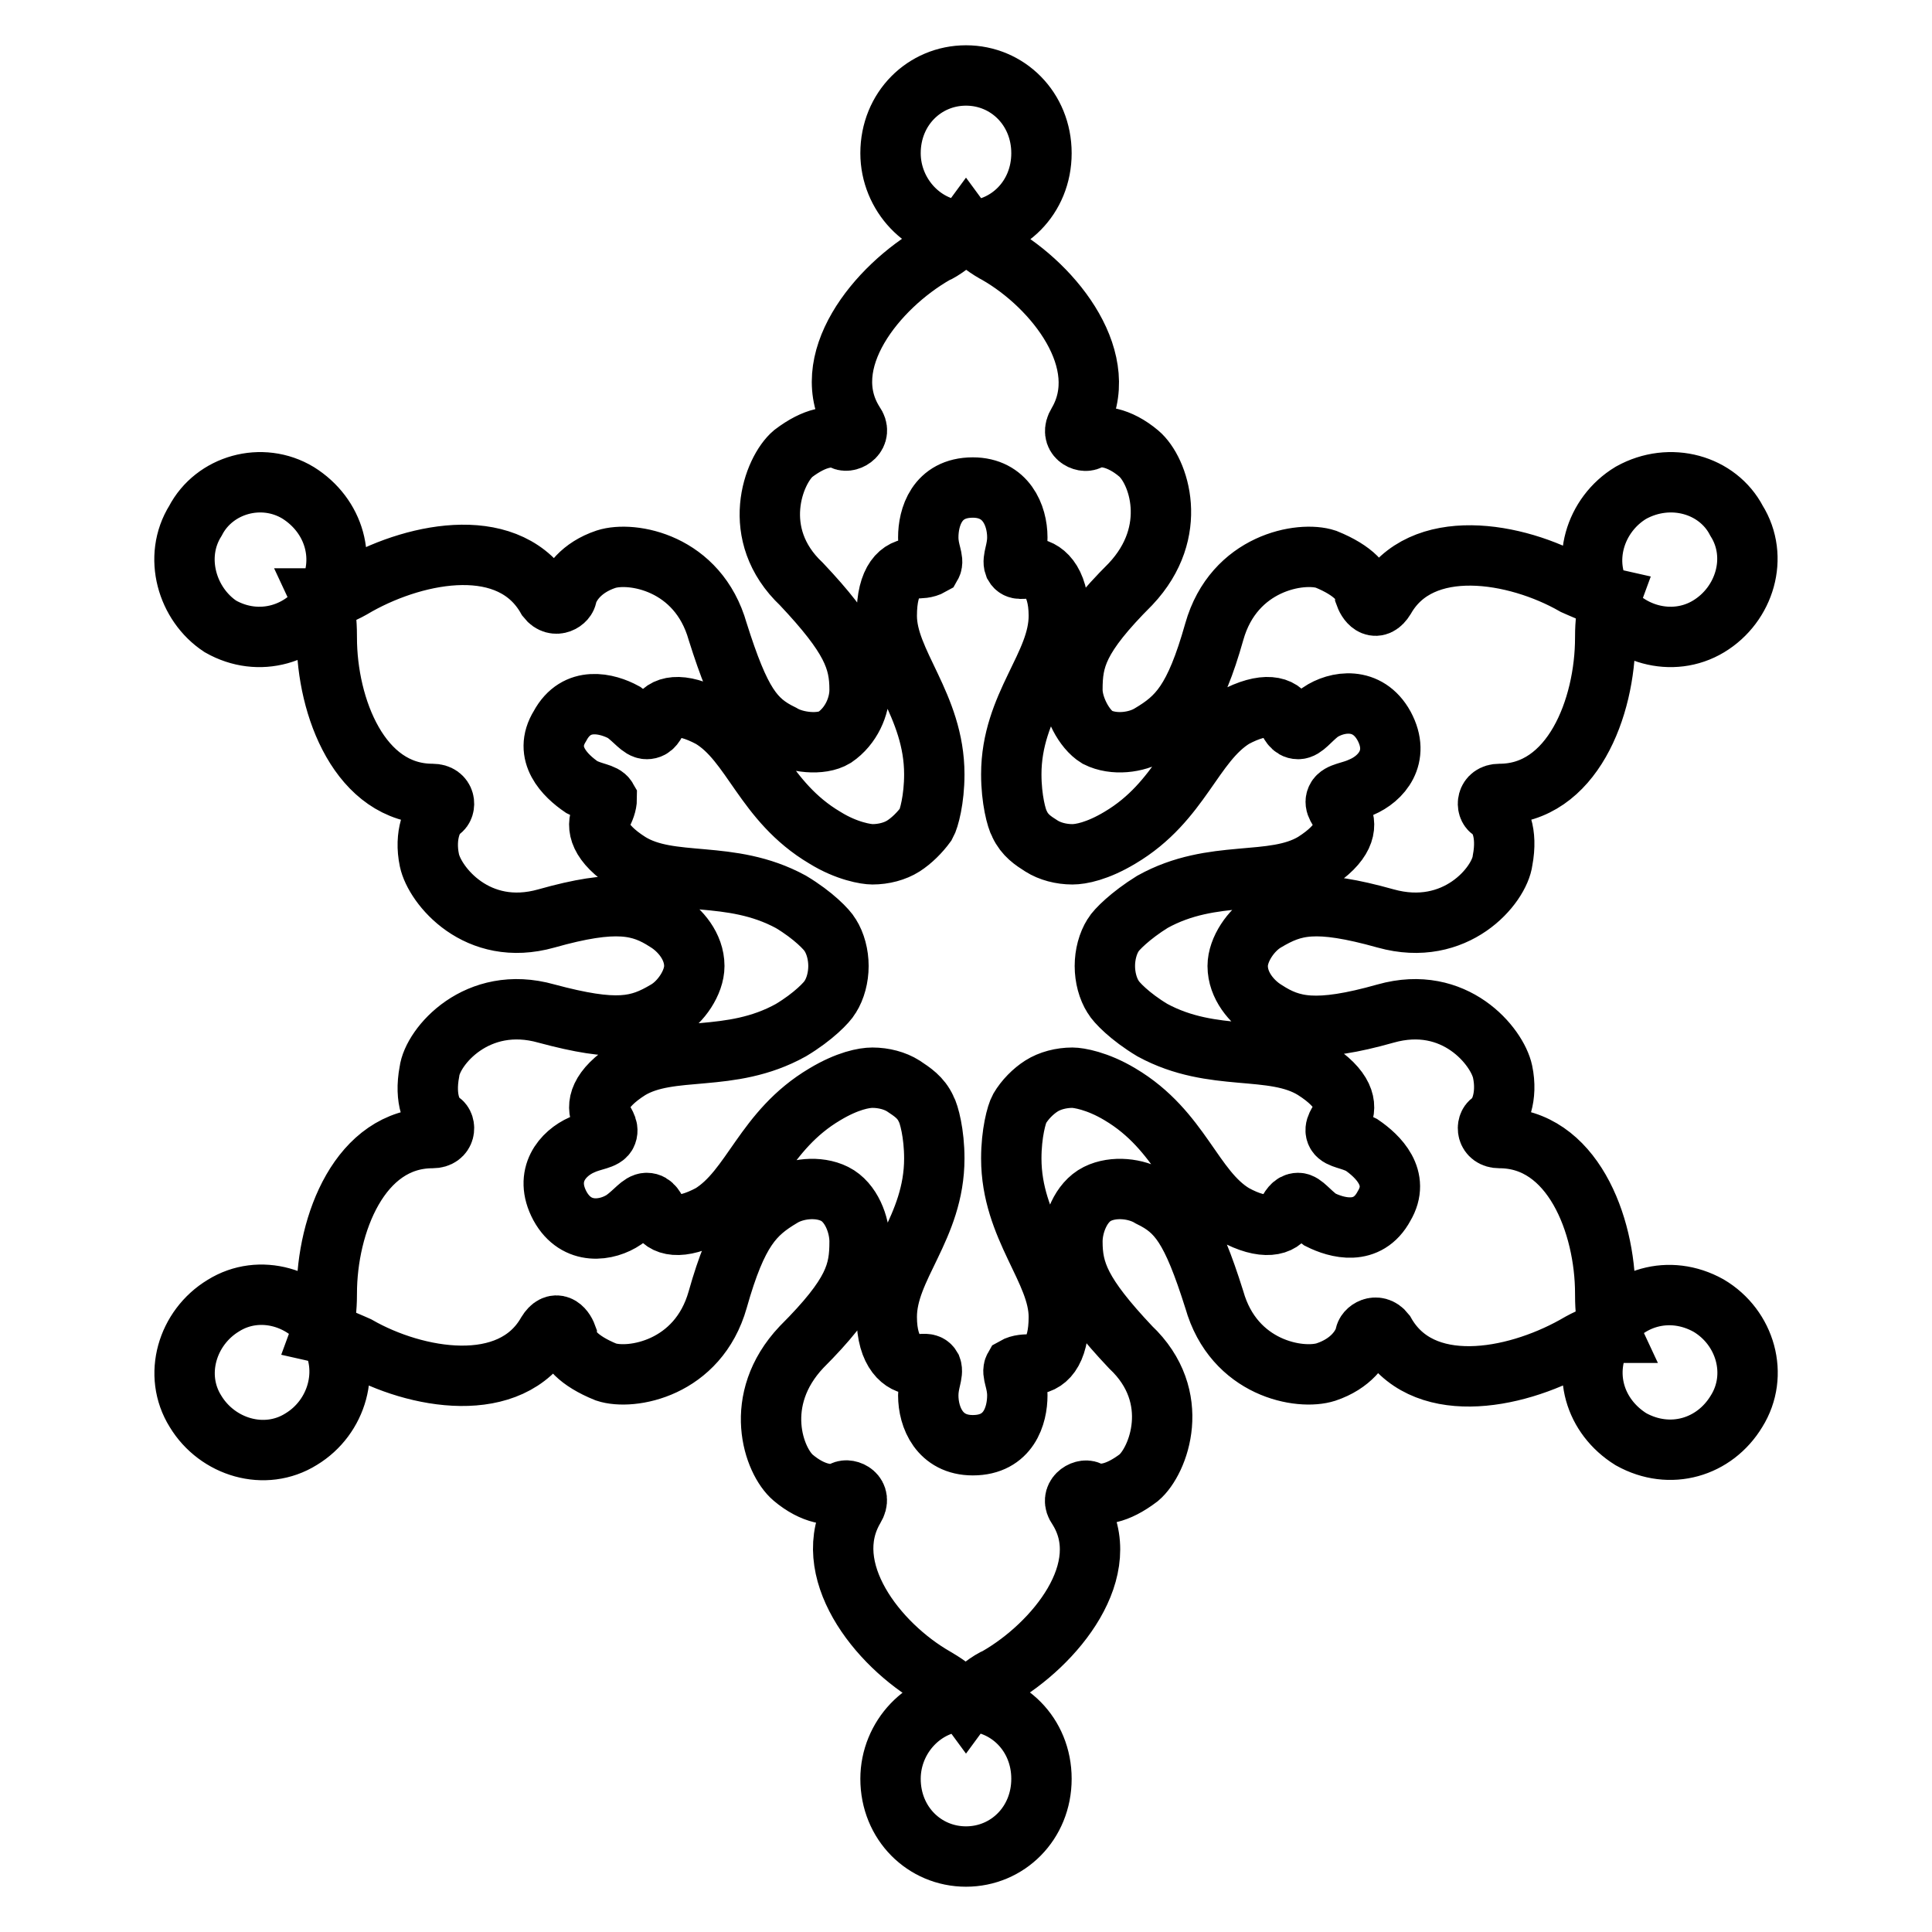
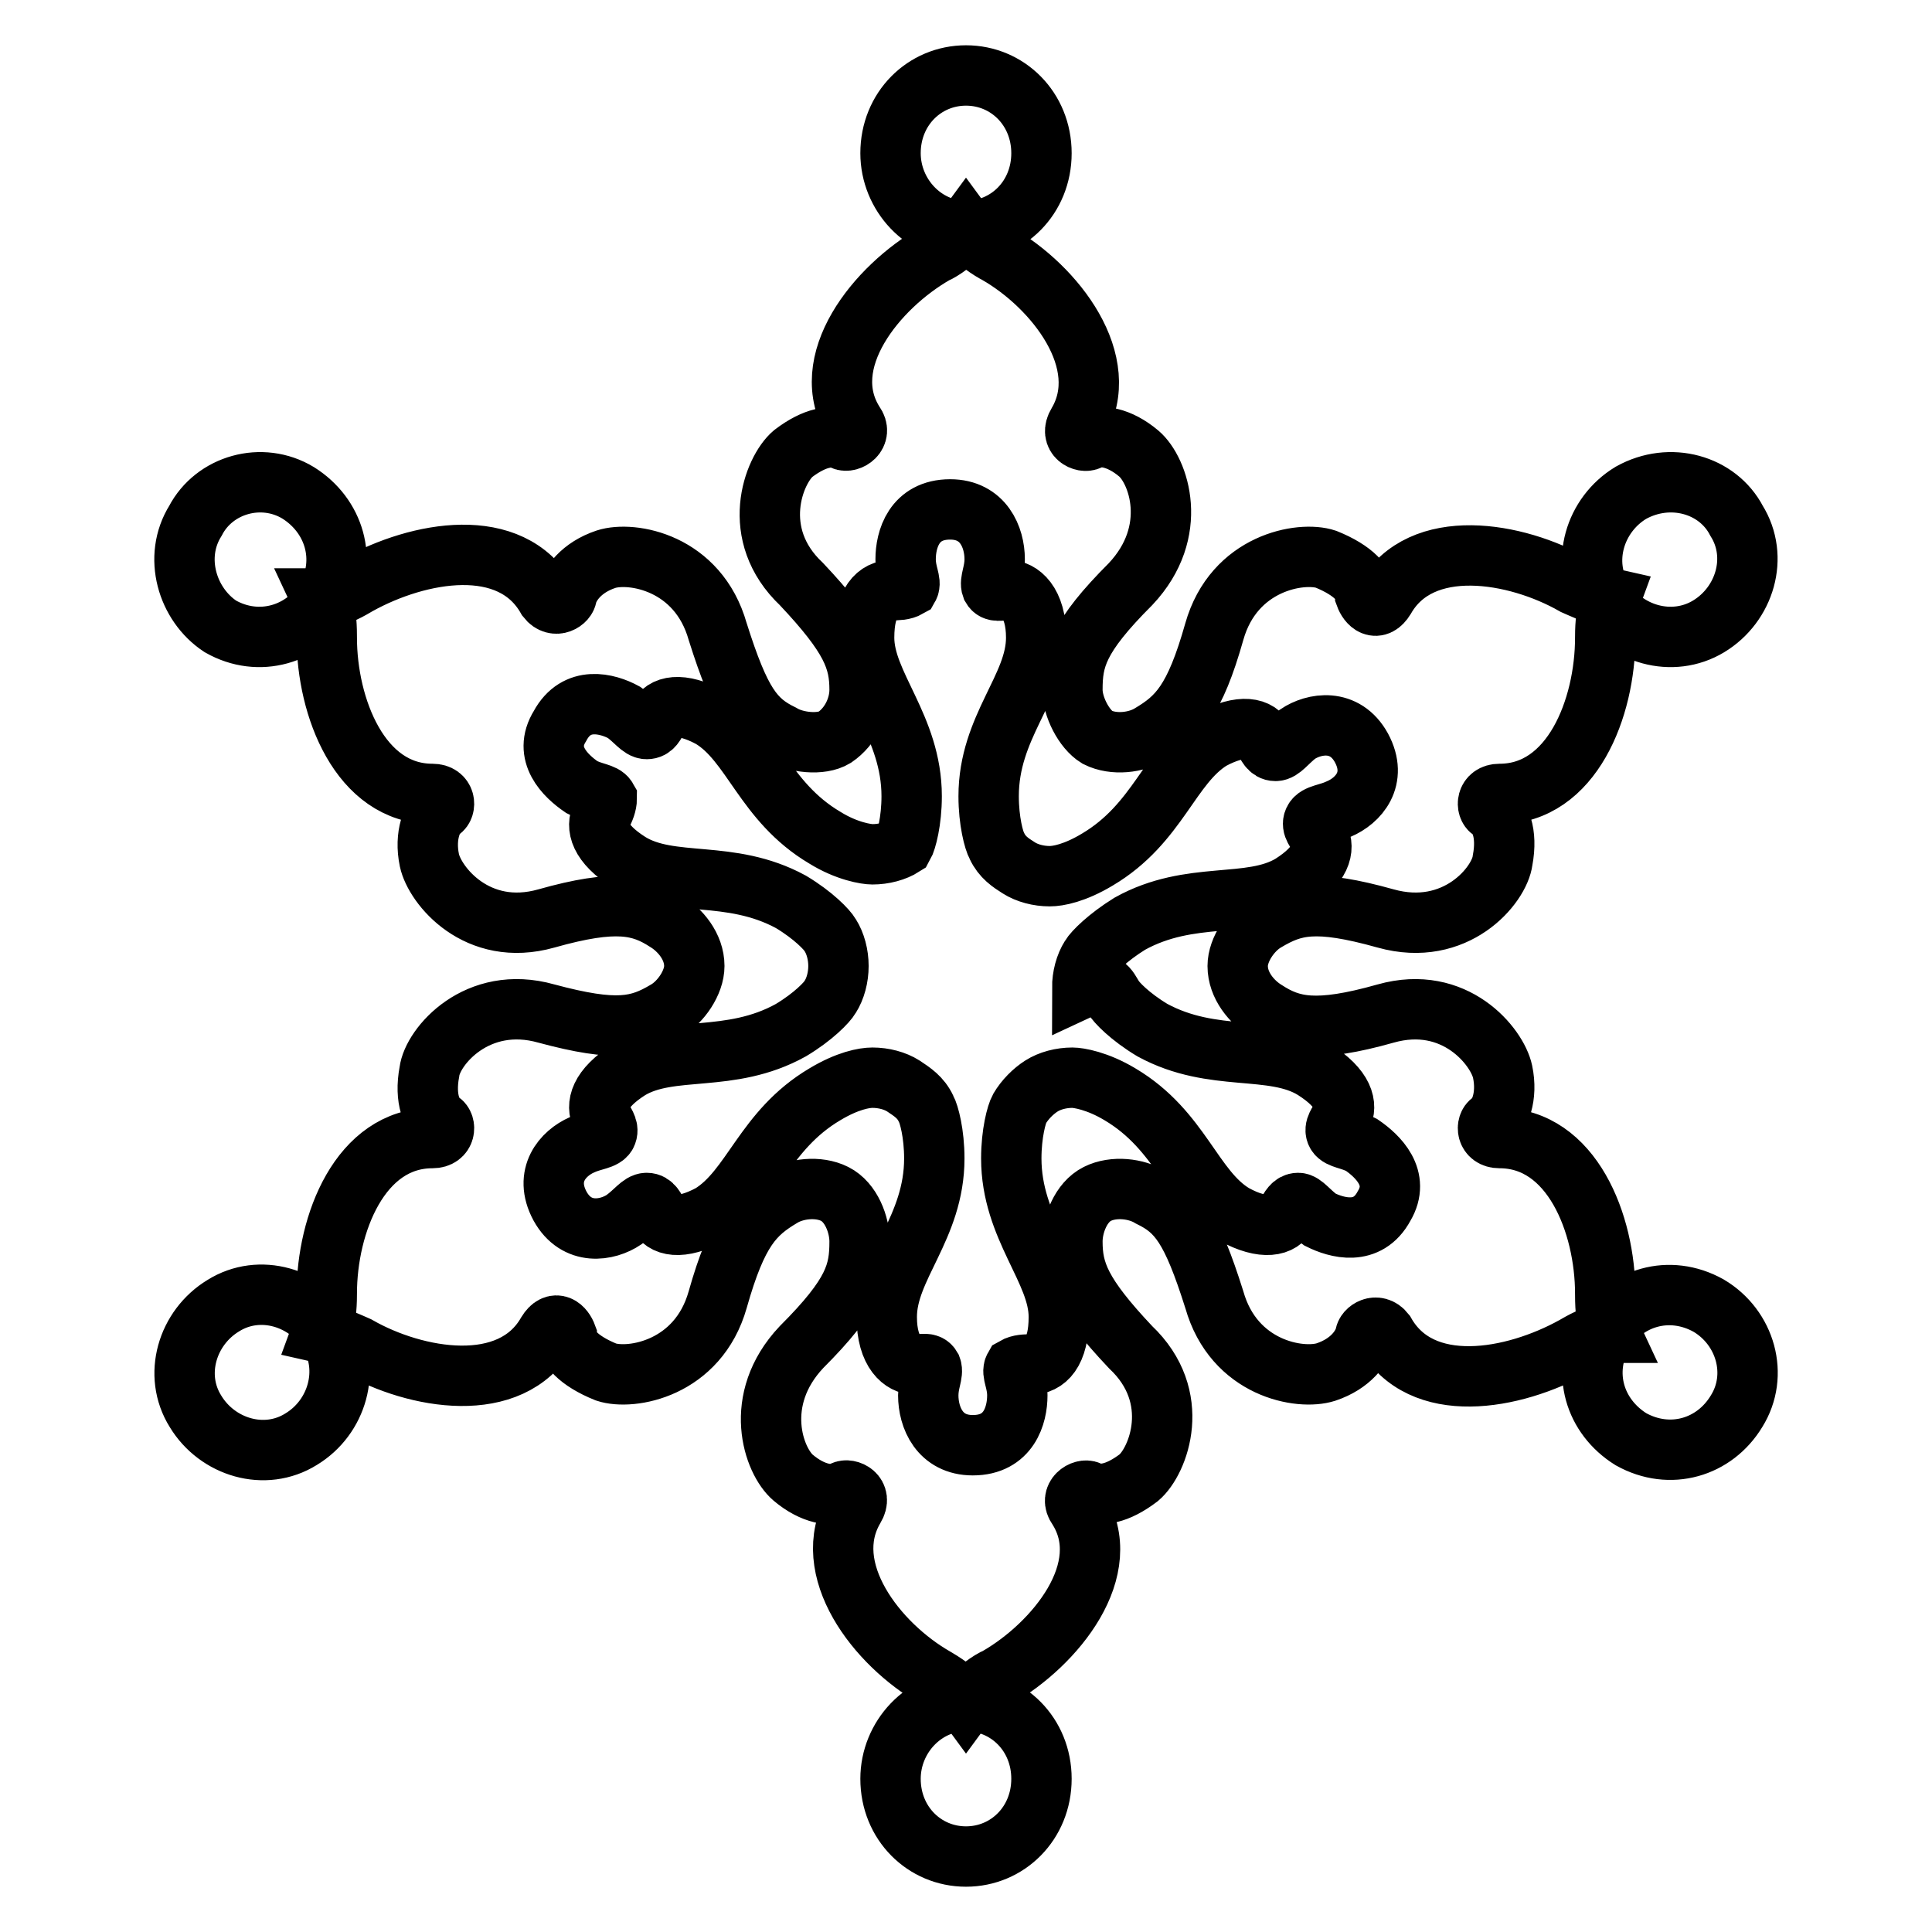
<svg xmlns="http://www.w3.org/2000/svg" version="1.1" x="0px" y="0px" viewBox="0 0 256 256" enable-background="new 0 0 256 256" xml:space="preserve">
  <g>
-     <path stroke-width="8" fill-opacity="0" stroke="#000000" d="M230.1,187c-2.9,4.8-8.8,6.6-14,3.7c-4.8-3-6.6-8.8-3.7-14c2.9-4.8,8.8-6.6,14-3.7 C231.3,175.9,233.1,182.2,230.1,187z M230.1,69c3,4.8,1.1,11.1-3.7,14c-4.8,2.9-11.1,1.1-14-3.7c-3-4.8-1.1-11.1,3.7-14 C221.3,62.4,227.6,64.2,230.1,69z M29.6,173c4.8-3,11.1-1.1,14,3.7c2.9,4.8,1.1,11.1-3.7,14c-4.8,3-11.1,1.1-14-3.7 C22.9,182.2,24.8,175.9,29.6,173z M128,10c-5.5,0-10,4.4-10,10.3c0,5.5,4.4,10.3,10,10.3c5.5,0,10-4.4,10-10.3 C138,14.4,133.5,10,128,10z M128,246c-5.5,0-10-4.4-10-10.3c0-5.5,4.4-10.3,10-10.3c5.5,0,10,4.4,10,10.3 C138,241.6,133.5,246,128,246z M39.5,65.3c4.8,3,6.6,8.9,3.7,14c-2.9,4.8-8.9,6.6-14,3.7c-4.4-2.9-6.3-9.2-3.3-14 C28.4,64.2,34.7,62.4,39.5,65.3z M128,30.3c-1.1,1.5-3.3,3-4.1,3.3c-7.7,4.4-15.9,14.4-10.7,22.5c1.1,1.5-0.7,2.6-1.5,2.2 c-1.5-0.7-3.7-0.4-6.6,1.8c-2.6,2.2-5.9,10.7,1.1,17.3c6.6,7,7.7,10,7.7,14c0,2.2-1.1,4.8-3.3,6.3c-1.8,1.1-5.2,0.7-7-0.4 c-3.7-1.8-5.5-4.1-8.5-13.6c-2.6-9.2-11.4-10.7-14.8-9.6c-3.3,1.1-4.8,3.3-5.2,4.8c0,0.7-1.5,1.8-2.6,0.4c-4.8-8.5-17-6.3-25.1-1.8 c-0.7,0.4-2.9,1.8-4.8,1.8c0.7,1.5,0.7,4.4,0.7,5.2c0,9.2,4.4,20.7,14,20.7c1.8,0,1.8,1.8,1.1,2.2c-1.1,0.7-2.2,3.3-1.5,6.6 c0.7,3.3,6.3,10.3,15.5,7.7s12.5-1.8,15.9,0.4c1.8,1.1,3.7,3.3,3.7,5.9c0,2.2-1.8,4.8-3.7,5.9c-3.7,2.2-6.6,2.9-15.9,0.4 c-9.2-2.6-15.1,4.4-15.5,7.7c-0.7,3.7,0.4,5.9,1.5,6.6c0.7,0.4,0.7,2.2-1.1,2.2c-9.6,0-14,11.4-14,20.6c0,0.7,0,3.3-0.7,5.2 c1.8,0.4,4.1,1.5,4.8,1.8c7.7,4.4,20.3,6.6,25.1-1.8c1.1-1.8,2.2-0.7,2.6,0.4c0,1.5,1.5,3.3,5.2,4.8c3.3,1.1,12.2-0.4,14.8-9.6 c2.6-9.2,4.8-11.4,8.5-13.6c1.8-1.1,4.8-1.5,7-0.4c2.2,1.1,3.3,4.1,3.3,6.3c0,4.1-0.7,7-7.7,14c-6.6,7-3.7,15.1-1.1,17.3 c2.6,2.2,5.2,2.6,6.6,1.8c0.7-0.4,2.6,0.4,1.5,2.2c-4.8,8.1,3,18.1,10.7,22.5c0.7,0.4,3,1.8,4.1,3.3c1.1-1.5,3.3-3,4.1-3.3 c7.7-4.4,15.9-14.4,10.7-22.5c-1.1-1.5,0.7-2.6,1.5-2.2c1.5,0.7,3.7,0.4,6.6-1.8c2.6-2.2,5.9-10.7-1.1-17.3c-6.6-7-7.7-10-7.7-14 c0-2.2,1.1-5.2,3.3-6.3c2.2-1.1,5.2-0.7,7,0.4c3.7,1.8,5.5,4.1,8.5,13.6c2.6,9.2,11.4,10.7,14.8,9.6c3.3-1.1,4.8-3.3,5.2-4.8 c0-0.7,1.5-1.8,2.6-0.4c4.8,8.5,17,6.3,25.1,1.8c0.7-0.4,3-1.8,4.8-1.8c-0.7-1.5-0.7-4.4-0.7-5.2c0-9.2-4.4-20.6-14-20.6 c-1.8,0-1.8-1.8-1.1-2.2c1.1-0.7,2.2-3.3,1.5-6.6c-0.7-3.3-6.3-10.3-15.5-7.7c-9.2,2.6-12.5,1.8-15.9-0.4c-1.8-1.1-3.7-3.3-3.7-5.9 c0-2.2,1.8-4.8,3.7-5.9c3.7-2.2,6.6-3,15.9-0.4s15.1-4.4,15.5-7.7c0.7-3.7-0.4-5.9-1.5-6.6c-0.7-0.4-0.7-2.2,1.1-2.2 c9.6,0,14-11.4,14-20.7c0-0.7,0-3.3,0.7-5.2c-1.8-0.4-4.1-1.5-4.8-1.8c-7.7-4.4-20.3-6.6-25.1,1.8c-1.1,1.8-2.2,0.7-2.6-0.4 c0-1.5-1.5-3.3-5.2-4.8c-3.3-1.1-12.2,0.4-14.8,9.6c-2.6,9.2-4.8,11.4-8.5,13.6c-1.8,1.1-4.8,1.5-7,0.4c-1.8-1.1-3.3-4.1-3.3-6.3 c0-4.1,0.7-7,7.7-14c6.6-7,3.7-15.1,1.1-17.3c-2.6-2.2-5.2-2.6-6.6-1.8c-0.7,0.4-2.6-0.4-1.5-2.2c4.8-8.1-3-18.1-10.7-22.5 C131.3,33.2,129.1,31.8,128,30.3z M147.5,132.1c0.4,0.7,2.2,2.6,5.2,4.4c8.1,4.4,15.9,1.8,21.4,5.2c4.1,2.6,4.4,4.8,3.7,6.3 c-0.4,0.7-1.1,1.5-0.7,2.2s1.8,0.7,3.3,1.5c2.2,1.5,5.2,4.4,3,8.1c-2.2,4.1-6.3,2.9-8.5,1.8c-1.5-1.1-2.2-2.2-2.9-2.2 s-1.1,0.7-1.5,1.5c-0.7,1.5-3,2.2-7,0c-5.5-3.3-7-11.1-15.1-15.9c-3-1.8-5.5-2.2-6.3-2.2c-1.5,0-3,0.4-4.1,1.1 c-1.1,0.7-2.2,1.8-2.9,3c-0.4,0.7-1.1,3.3-1.1,6.6c0,9.2,6.3,14.8,6.3,21c0,4.8-1.8,6.3-3.7,6.3c-0.7,0-1.5,0-2.2,0.4 c-0.4,0.7,0.4,1.8,0.4,3.7c0,2.6-1.1,6.6-5.9,6.6c-4.4,0-5.9-3.7-5.9-6.6c0-1.8,0.7-2.9,0.4-3.7c-0.4-0.7-1.1-0.4-2.2-0.4 c-1.5,0-3.7-1.5-3.7-6.3c0-6.6,6.3-11.8,6.3-21c0-3.3-0.7-5.9-1.1-6.6c-0.7-1.5-1.8-2.2-3-3c-1.1-0.7-2.6-1.1-4.1-1.1 c-1.1,0-3.3,0.4-6.3,2.2c-8.1,4.8-9.6,12.5-15.1,15.9c-4.1,2.2-6.3,1.5-7,0c-0.4-0.7-0.7-1.5-1.5-1.5s-1.5,1.1-3,2.2 c-2.2,1.5-6.3,2.2-8.5-1.8c-2.2-4.1,0.4-7,2.9-8.1c1.5-0.7,3-0.7,3.3-1.5s-0.4-1.5-0.7-2.2c-0.7-1.5-0.4-3.7,3.7-6.3 c5.5-3.3,13.3-0.7,21.4-5.2c3-1.8,4.8-3.7,5.2-4.4c0.7-1.1,1.1-2.6,1.1-4.1c0-1.5-0.4-3-1.1-4.1c-0.4-0.7-2.2-2.6-5.2-4.4 c-8.1-4.4-15.9-1.8-21.4-5.2c-4.1-2.6-4.4-4.8-3.7-6.3c0.4-0.7,0.7-1.5,0.7-2.2c-0.4-0.7-1.8-0.7-3.3-1.5c-2.2-1.5-5.2-4.4-2.9-8.1 c2.2-4.1,6.3-3,8.5-1.8c1.5,1.1,2.2,2.2,3,2.2s1.1-0.7,1.5-1.5c0.7-1.5,2.9-2.2,7,0c5.5,3.3,7,11.1,15.1,15.9 c2.9,1.8,5.5,2.2,6.3,2.2c1.5,0,3-0.4,4.1-1.1c1.1-0.7,2.2-1.8,3-2.9c0.4-0.7,1.1-3.3,1.1-6.6c0-9.2-6.3-14.8-6.3-21 c0-4.8,1.8-6.3,3.7-6.3c0.7,0,1.5,0,2.2-0.4c0.4-0.7-0.4-1.8-0.4-3.7c0-2.6,1.1-6.6,5.9-6.6c4.4,0,5.9,3.7,5.9,6.6 c0,1.8-0.7,2.9-0.4,3.7c0.4,0.7,1.1,0.4,2.2,0.4c1.5,0,3.7,1.5,3.7,6.3c0,6.6-6.3,11.8-6.3,21c0,3.3,0.7,5.9,1.1,6.6 c0.7,1.5,1.8,2.2,2.9,2.9c1.1,0.7,2.6,1.1,4.1,1.1c1.1,0,3.3-0.4,6.3-2.2c8.1-4.8,9.6-12.5,15.1-15.9c4.1-2.2,6.3-1.5,7,0 c0.4,0.7,0.7,1.5,1.5,1.5s1.5-1.1,2.9-2.2c2.2-1.5,6.3-2.2,8.5,1.8c2.2,4.1-0.4,7-3,8.1c-1.5,0.7-2.9,0.7-3.3,1.5s0.4,1.5,0.7,2.2 c0.7,1.5,0.4,3.7-3.7,6.3c-5.5,3.3-13.3,0.7-21.4,5.2c-2.9,1.8-4.8,3.7-5.2,4.4c-0.7,1.1-1.1,2.6-1.1,4.1 C146.4,129.5,146.8,131,147.5,132.1z" />
+     <path stroke-width="8" fill-opacity="0" stroke="#000000" d="M230.1,187c-2.9,4.8-8.8,6.6-14,3.7c-4.8-3-6.6-8.8-3.7-14c2.9-4.8,8.8-6.6,14-3.7 C231.3,175.9,233.1,182.2,230.1,187z M230.1,69c3,4.8,1.1,11.1-3.7,14c-4.8,2.9-11.1,1.1-14-3.7c-3-4.8-1.1-11.1,3.7-14 C221.3,62.4,227.6,64.2,230.1,69z M29.6,173c4.8-3,11.1-1.1,14,3.7c2.9,4.8,1.1,11.1-3.7,14c-4.8,3-11.1,1.1-14-3.7 C22.9,182.2,24.8,175.9,29.6,173z M128,10c-5.5,0-10,4.4-10,10.3c0,5.5,4.4,10.3,10,10.3c5.5,0,10-4.4,10-10.3 C138,14.4,133.5,10,128,10z M128,246c-5.5,0-10-4.4-10-10.3c0-5.5,4.4-10.3,10-10.3c5.5,0,10,4.4,10,10.3 C138,241.6,133.5,246,128,246z M39.5,65.3c4.8,3,6.6,8.9,3.7,14c-2.9,4.8-8.9,6.6-14,3.7c-4.4-2.9-6.3-9.2-3.3-14 C28.4,64.2,34.7,62.4,39.5,65.3z M128,30.3c-1.1,1.5-3.3,3-4.1,3.3c-7.7,4.4-15.9,14.4-10.7,22.5c1.1,1.5-0.7,2.6-1.5,2.2 c-1.5-0.7-3.7-0.4-6.6,1.8c-2.6,2.2-5.9,10.7,1.1,17.3c6.6,7,7.7,10,7.7,14c0,2.2-1.1,4.8-3.3,6.3c-1.8,1.1-5.2,0.7-7-0.4 c-3.7-1.8-5.5-4.1-8.5-13.6c-2.6-9.2-11.4-10.7-14.8-9.6c-3.3,1.1-4.8,3.3-5.2,4.8c0,0.7-1.5,1.8-2.6,0.4c-4.8-8.5-17-6.3-25.1-1.8 c-0.7,0.4-2.9,1.8-4.8,1.8c0.7,1.5,0.7,4.4,0.7,5.2c0,9.2,4.4,20.7,14,20.7c1.8,0,1.8,1.8,1.1,2.2c-1.1,0.7-2.2,3.3-1.5,6.6 c0.7,3.3,6.3,10.3,15.5,7.7s12.5-1.8,15.9,0.4c1.8,1.1,3.7,3.3,3.7,5.9c0,2.2-1.8,4.8-3.7,5.9c-3.7,2.2-6.6,2.9-15.9,0.4 c-9.2-2.6-15.1,4.4-15.5,7.7c-0.7,3.7,0.4,5.9,1.5,6.6c0.7,0.4,0.7,2.2-1.1,2.2c-9.6,0-14,11.4-14,20.6c0,0.7,0,3.3-0.7,5.2 c1.8,0.4,4.1,1.5,4.8,1.8c7.7,4.4,20.3,6.6,25.1-1.8c1.1-1.8,2.2-0.7,2.6,0.4c0,1.5,1.5,3.3,5.2,4.8c3.3,1.1,12.2-0.4,14.8-9.6 c2.6-9.2,4.8-11.4,8.5-13.6c1.8-1.1,4.8-1.5,7-0.4c2.2,1.1,3.3,4.1,3.3,6.3c0,4.1-0.7,7-7.7,14c-6.6,7-3.7,15.1-1.1,17.3 c2.6,2.2,5.2,2.6,6.6,1.8c0.7-0.4,2.6,0.4,1.5,2.2c-4.8,8.1,3,18.1,10.7,22.5c0.7,0.4,3,1.8,4.1,3.3c1.1-1.5,3.3-3,4.1-3.3 c7.7-4.4,15.9-14.4,10.7-22.5c-1.1-1.5,0.7-2.6,1.5-2.2c1.5,0.7,3.7,0.4,6.6-1.8c2.6-2.2,5.9-10.7-1.1-17.3c-6.6-7-7.7-10-7.7-14 c0-2.2,1.1-5.2,3.3-6.3c2.2-1.1,5.2-0.7,7,0.4c3.7,1.8,5.5,4.1,8.5,13.6c2.6,9.2,11.4,10.7,14.8,9.6c3.3-1.1,4.8-3.3,5.2-4.8 c0-0.7,1.5-1.8,2.6-0.4c4.8,8.5,17,6.3,25.1,1.8c0.7-0.4,3-1.8,4.8-1.8c-0.7-1.5-0.7-4.4-0.7-5.2c0-9.2-4.4-20.6-14-20.6 c-1.8,0-1.8-1.8-1.1-2.2c1.1-0.7,2.2-3.3,1.5-6.6c-0.7-3.3-6.3-10.3-15.5-7.7c-9.2,2.6-12.5,1.8-15.9-0.4c-1.8-1.1-3.7-3.3-3.7-5.9 c0-2.2,1.8-4.8,3.7-5.9c3.7-2.2,6.6-3,15.9-0.4s15.1-4.4,15.5-7.7c0.7-3.7-0.4-5.9-1.5-6.6c-0.7-0.4-0.7-2.2,1.1-2.2 c9.6,0,14-11.4,14-20.7c0-0.7,0-3.3,0.7-5.2c-1.8-0.4-4.1-1.5-4.8-1.8c-7.7-4.4-20.3-6.6-25.1,1.8c-1.1,1.8-2.2,0.7-2.6-0.4 c0-1.5-1.5-3.3-5.2-4.8c-3.3-1.1-12.2,0.4-14.8,9.6c-2.6,9.2-4.8,11.4-8.5,13.6c-1.8,1.1-4.8,1.5-7,0.4c-1.8-1.1-3.3-4.1-3.3-6.3 c0-4.1,0.7-7,7.7-14c6.6-7,3.7-15.1,1.1-17.3c-2.6-2.2-5.2-2.6-6.6-1.8c-0.7,0.4-2.6-0.4-1.5-2.2c4.8-8.1-3-18.1-10.7-22.5 C131.3,33.2,129.1,31.8,128,30.3z M147.5,132.1c0.4,0.7,2.2,2.6,5.2,4.4c8.1,4.4,15.9,1.8,21.4,5.2c4.1,2.6,4.4,4.8,3.7,6.3 c-0.4,0.7-1.1,1.5-0.7,2.2s1.8,0.7,3.3,1.5c2.2,1.5,5.2,4.4,3,8.1c-2.2,4.1-6.3,2.9-8.5,1.8c-1.5-1.1-2.2-2.2-2.9-2.2 s-1.1,0.7-1.5,1.5c-0.7,1.5-3,2.2-7,0c-5.5-3.3-7-11.1-15.1-15.9c-3-1.8-5.5-2.2-6.3-2.2c-1.5,0-3,0.4-4.1,1.1 c-1.1,0.7-2.2,1.8-2.9,3c-0.4,0.7-1.1,3.3-1.1,6.6c0,9.2,6.3,14.8,6.3,21c0,4.8-1.8,6.3-3.7,6.3c-0.7,0-1.5,0-2.2,0.4 c-0.4,0.7,0.4,1.8,0.4,3.7c0,2.6-1.1,6.6-5.9,6.6c-4.4,0-5.9-3.7-5.9-6.6c0-1.8,0.7-2.9,0.4-3.7c-0.4-0.7-1.1-0.4-2.2-0.4 c-1.5,0-3.7-1.5-3.7-6.3c0-6.6,6.3-11.8,6.3-21c0-3.3-0.7-5.9-1.1-6.6c-0.7-1.5-1.8-2.2-3-3c-1.1-0.7-2.6-1.1-4.1-1.1 c-1.1,0-3.3,0.4-6.3,2.2c-8.1,4.8-9.6,12.5-15.1,15.9c-4.1,2.2-6.3,1.5-7,0c-0.4-0.7-0.7-1.5-1.5-1.5s-1.5,1.1-3,2.2 c-2.2,1.5-6.3,2.2-8.5-1.8c-2.2-4.1,0.4-7,2.9-8.1c1.5-0.7,3-0.7,3.3-1.5s-0.4-1.5-0.7-2.2c-0.7-1.5-0.4-3.7,3.7-6.3 c5.5-3.3,13.3-0.7,21.4-5.2c3-1.8,4.8-3.7,5.2-4.4c0.7-1.1,1.1-2.6,1.1-4.1c0-1.5-0.4-3-1.1-4.1c-0.4-0.7-2.2-2.6-5.2-4.4 c-8.1-4.4-15.9-1.8-21.4-5.2c-4.1-2.6-4.4-4.8-3.7-6.3c0.4-0.7,0.7-1.5,0.7-2.2c-0.4-0.7-1.8-0.7-3.3-1.5c-2.2-1.5-5.2-4.4-2.9-8.1 c2.2-4.1,6.3-3,8.5-1.8c1.5,1.1,2.2,2.2,3,2.2s1.1-0.7,1.5-1.5c0.7-1.5,2.9-2.2,7,0c5.5,3.3,7,11.1,15.1,15.9 c2.9,1.8,5.5,2.2,6.3,2.2c1.5,0,3-0.4,4.1-1.1c0.4-0.7,1.1-3.3,1.1-6.6c0-9.2-6.3-14.8-6.3-21 c0-4.8,1.8-6.3,3.7-6.3c0.7,0,1.5,0,2.2-0.4c0.4-0.7-0.4-1.8-0.4-3.7c0-2.6,1.1-6.6,5.9-6.6c4.4,0,5.9,3.7,5.9,6.6 c0,1.8-0.7,2.9-0.4,3.7c0.4,0.7,1.1,0.4,2.2,0.4c1.5,0,3.7,1.5,3.7,6.3c0,6.6-6.3,11.8-6.3,21c0,3.3,0.7,5.9,1.1,6.6 c0.7,1.5,1.8,2.2,2.9,2.9c1.1,0.7,2.6,1.1,4.1,1.1c1.1,0,3.3-0.4,6.3-2.2c8.1-4.8,9.6-12.5,15.1-15.9c4.1-2.2,6.3-1.5,7,0 c0.4,0.7,0.7,1.5,1.5,1.5s1.5-1.1,2.9-2.2c2.2-1.5,6.3-2.2,8.5,1.8c2.2,4.1-0.4,7-3,8.1c-1.5,0.7-2.9,0.7-3.3,1.5s0.4,1.5,0.7,2.2 c0.7,1.5,0.4,3.7-3.7,6.3c-5.5,3.3-13.3,0.7-21.4,5.2c-2.9,1.8-4.8,3.7-5.2,4.4c-0.7,1.1-1.1,2.6-1.1,4.1 C146.4,129.5,146.8,131,147.5,132.1z" />
  </g>
</svg>